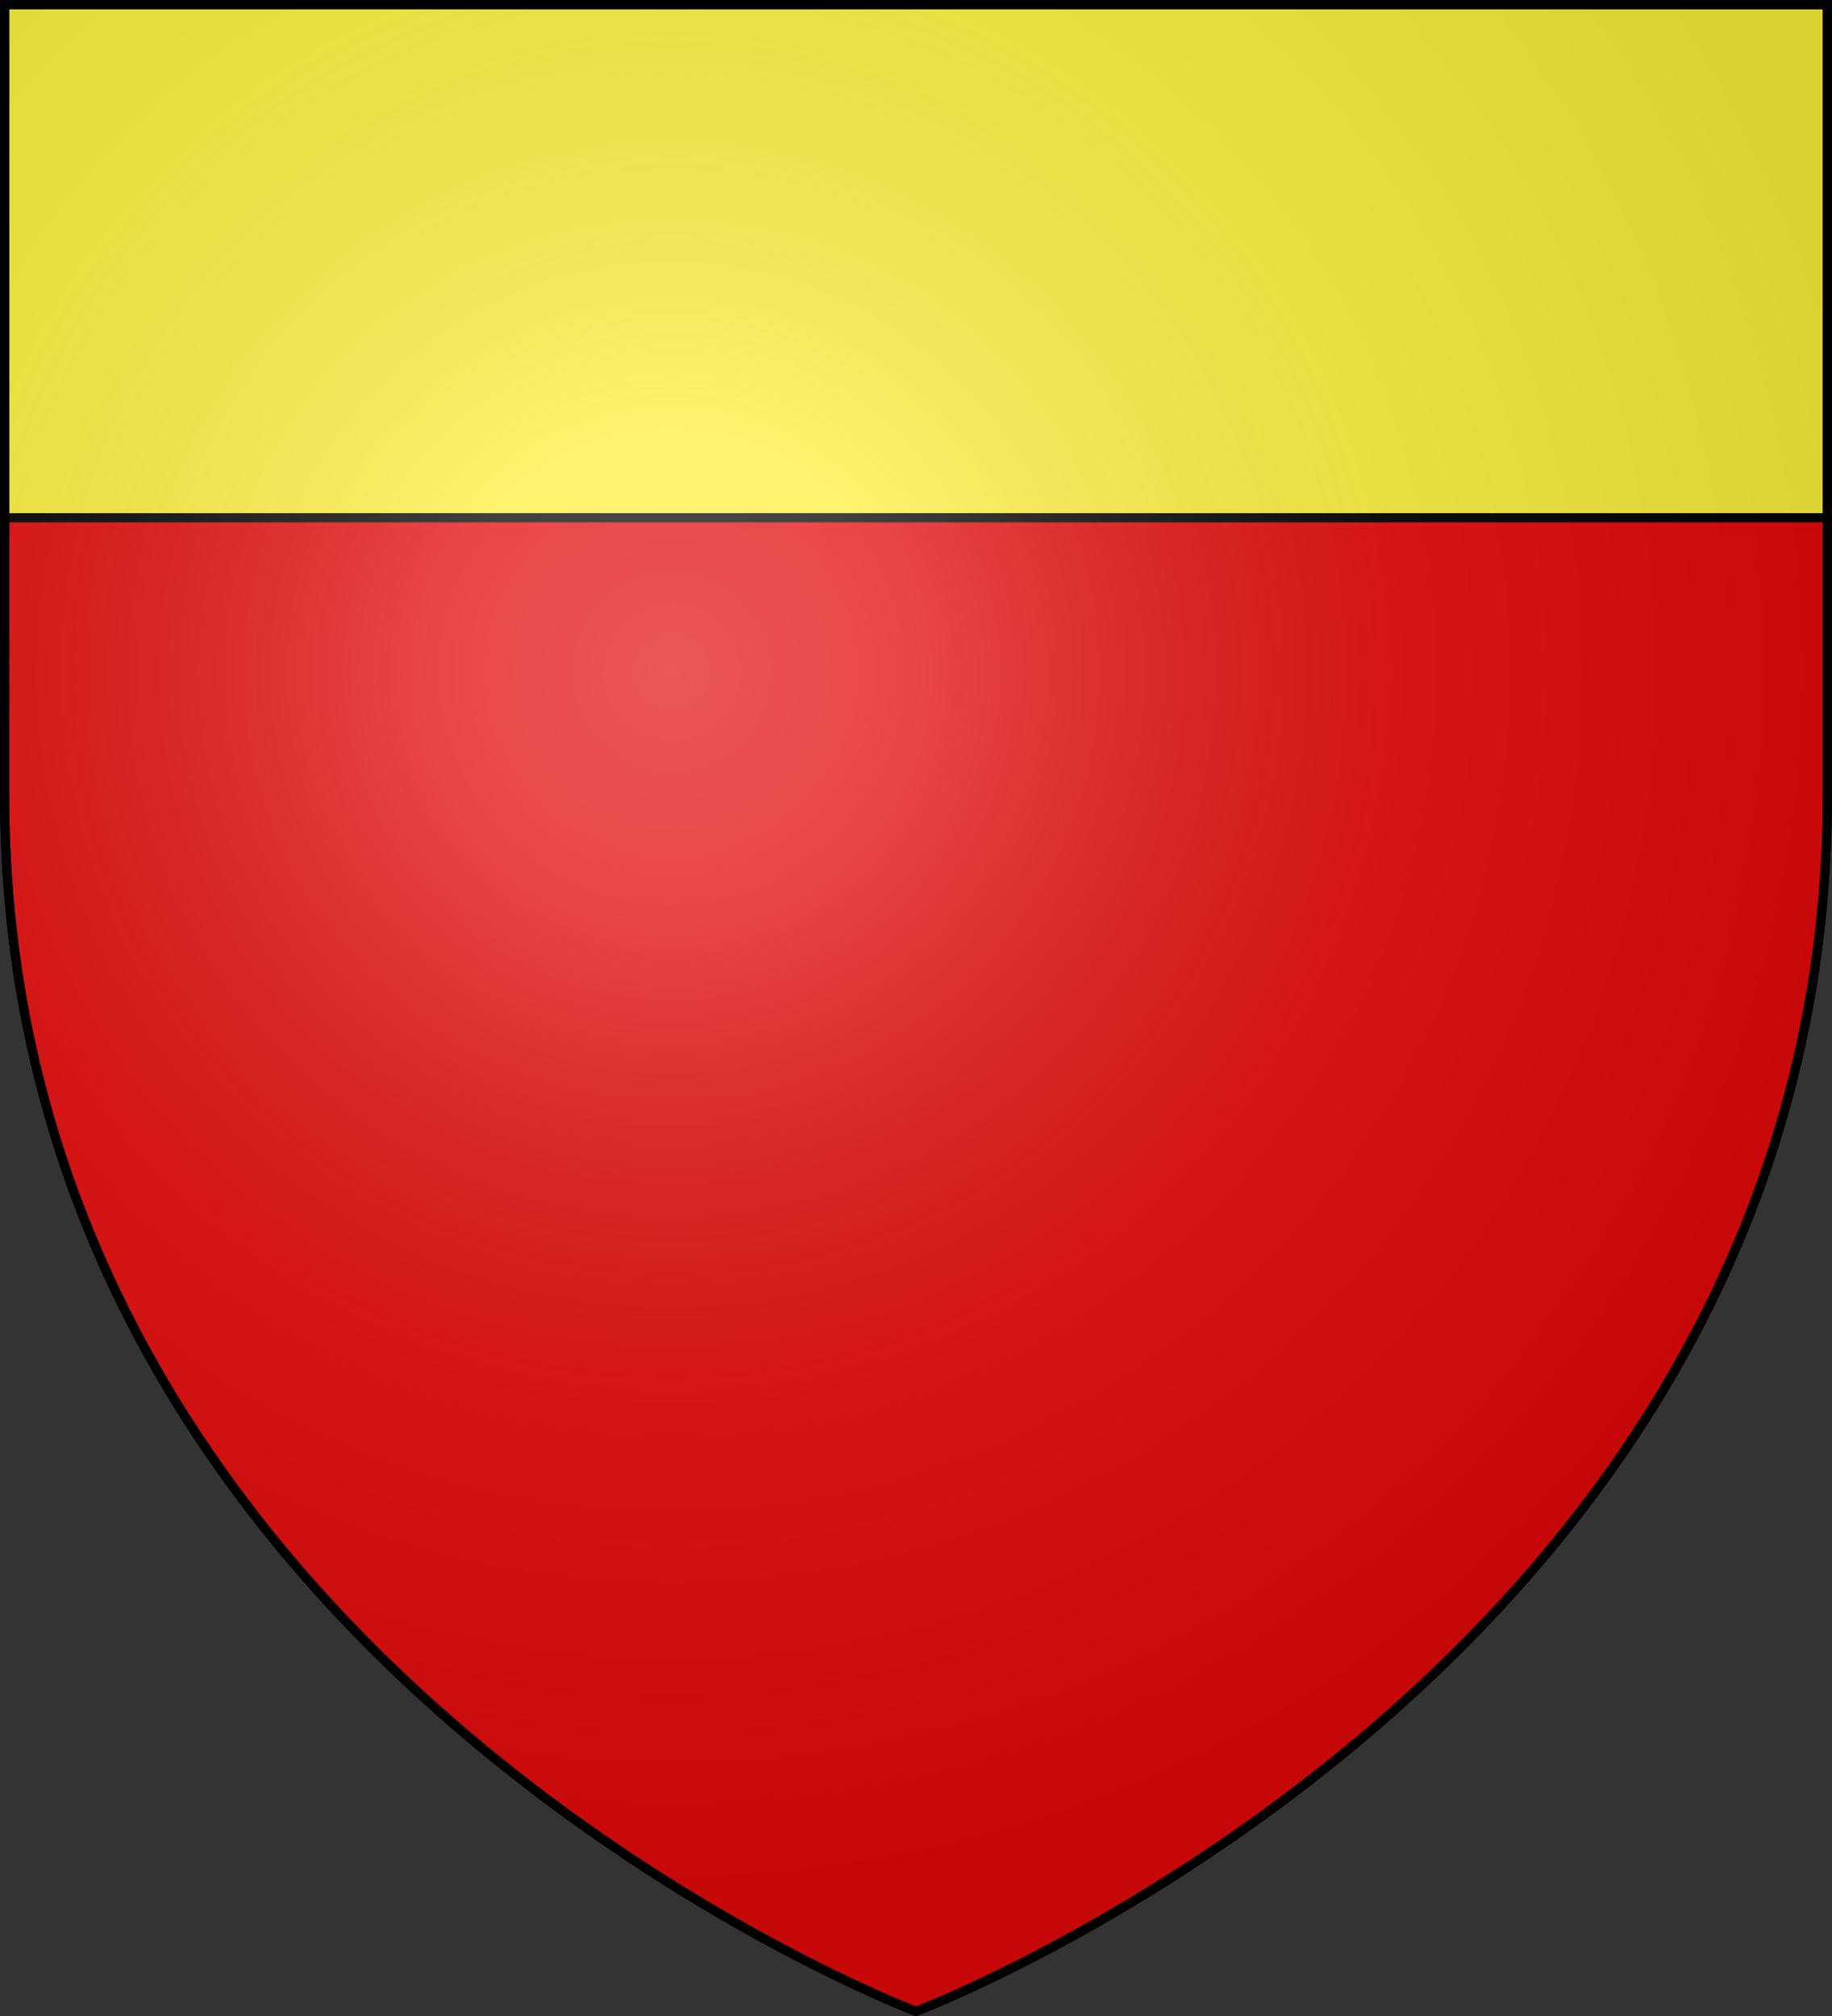
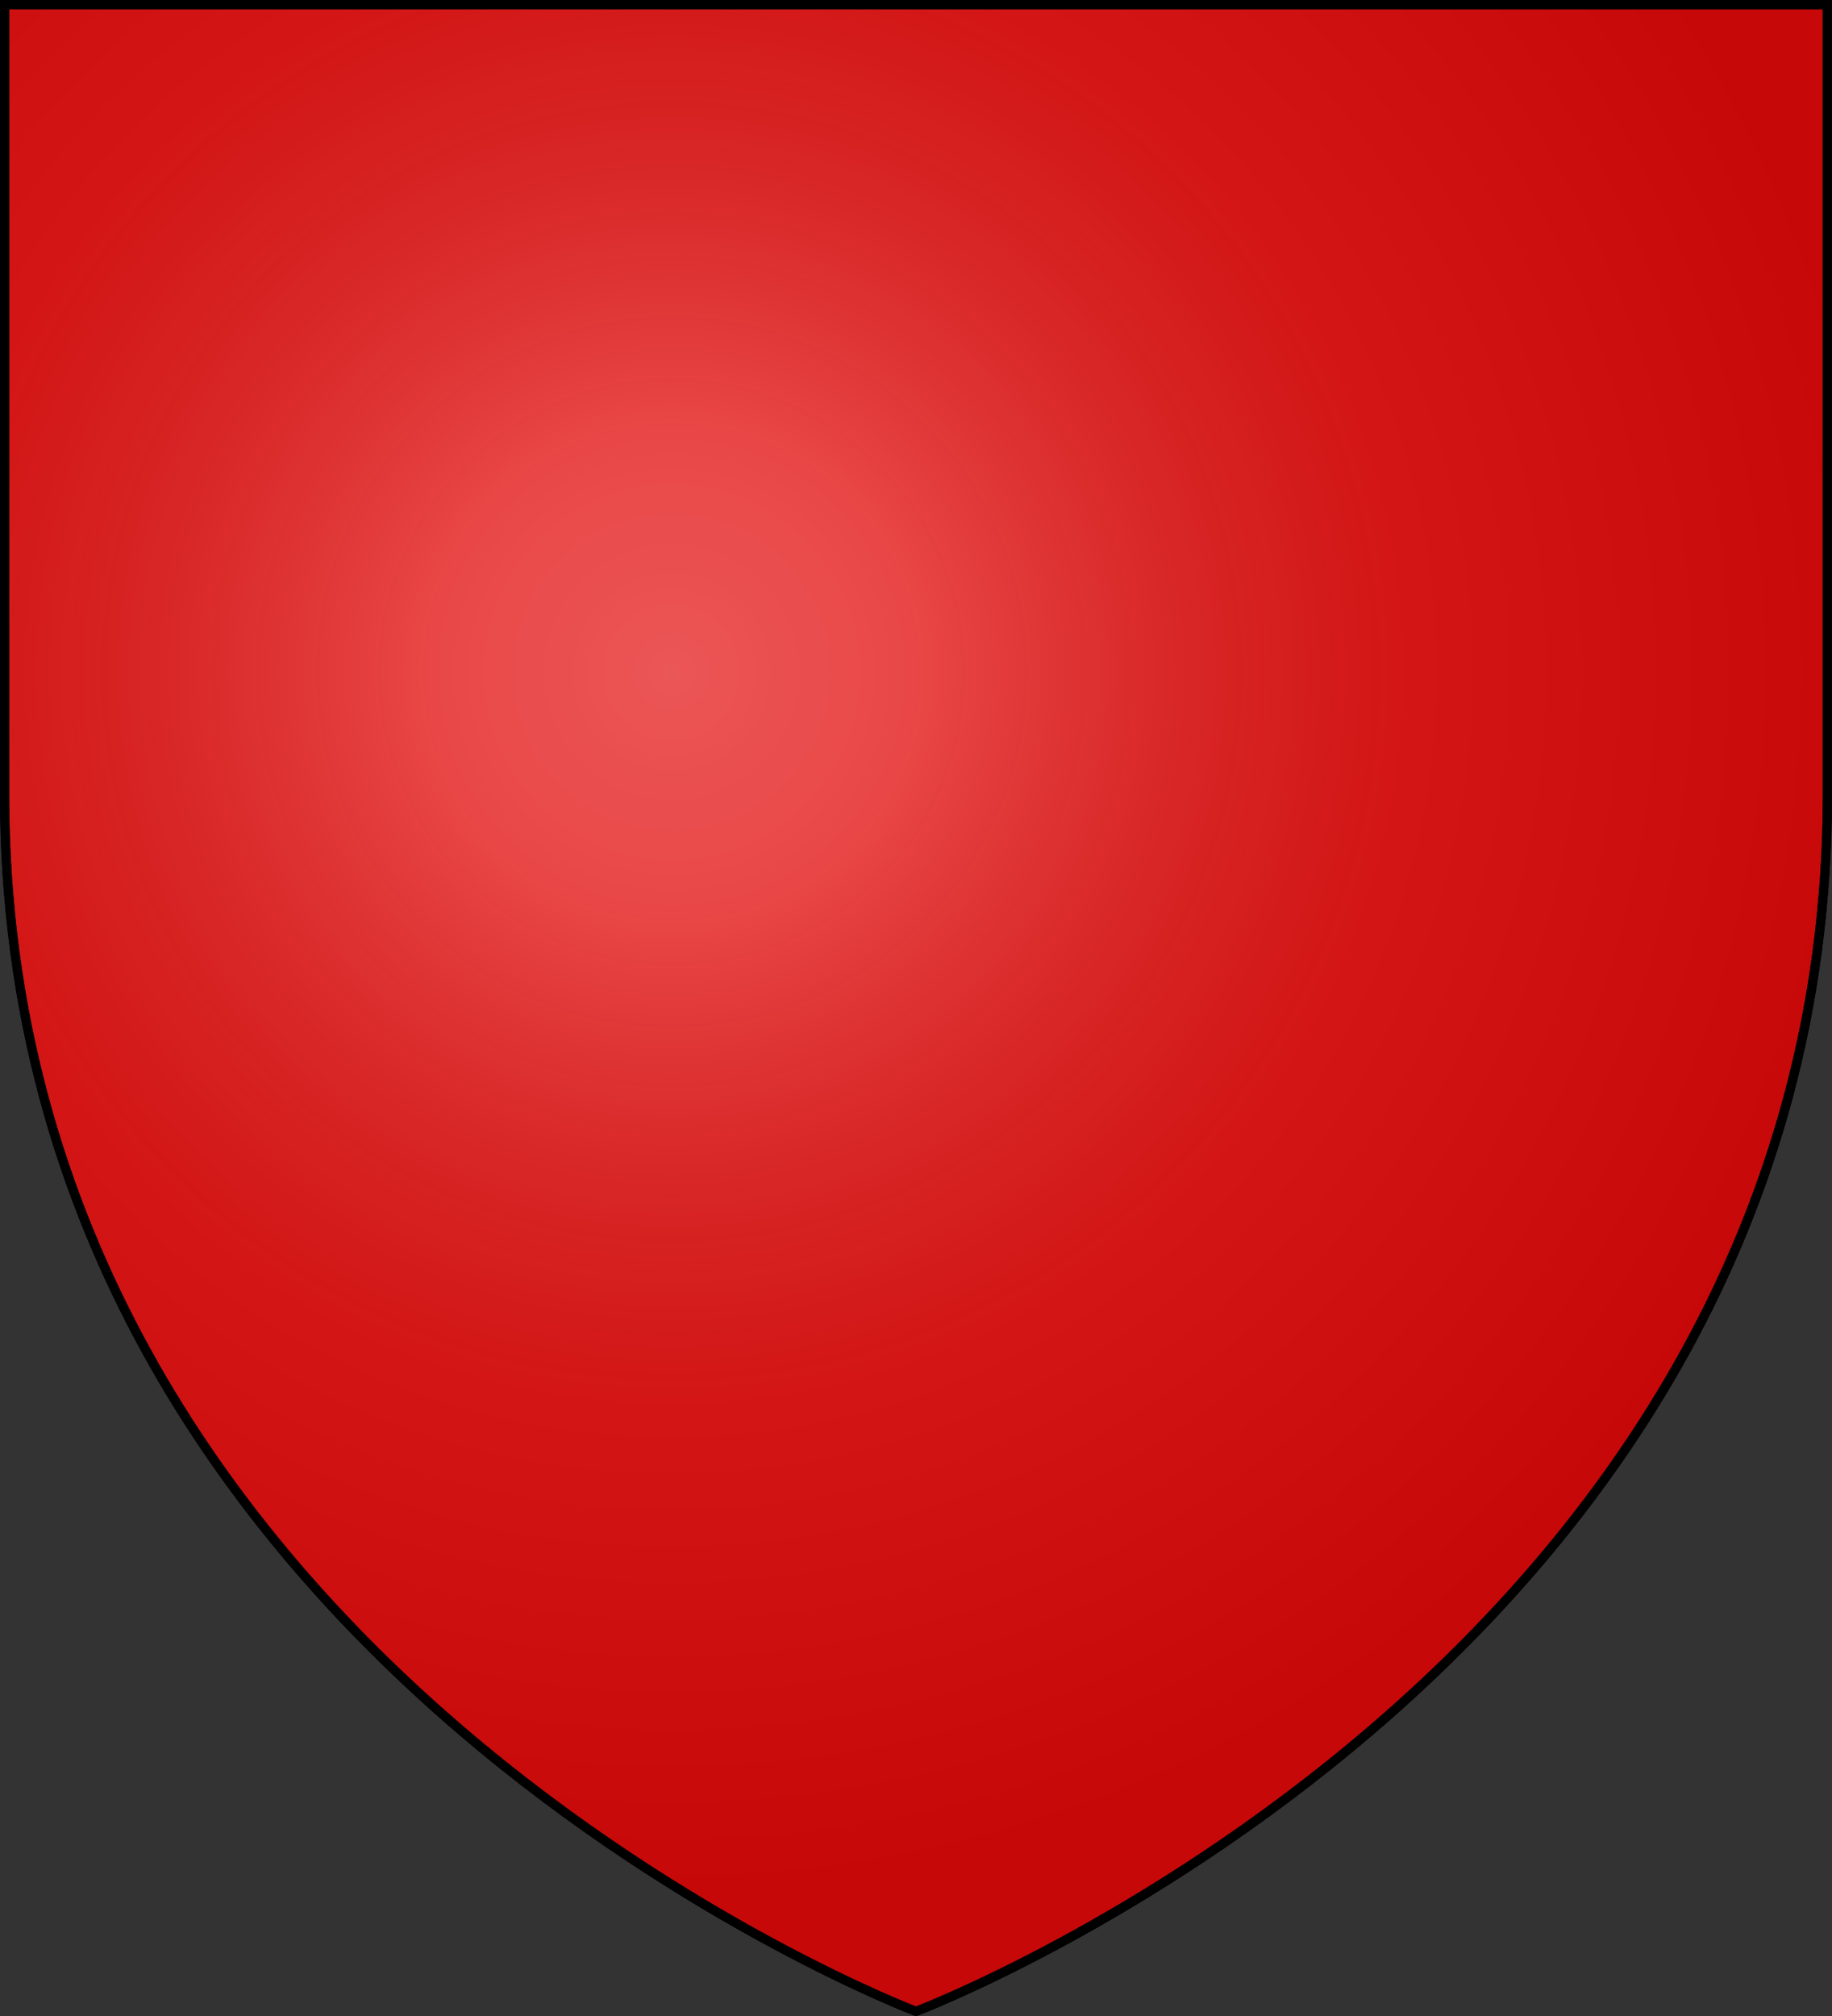
<svg xmlns="http://www.w3.org/2000/svg" version="1.1" width="600px" height="660px" stroke="#000" stroke-width="3">
  <rect width="100%" height="100%" fill="#333333" stroke="none" />
  <defs>
    <radialGradient id="rG" cx="220" cy="220" r="400" gradientUnits="userSpaceOnUse">
      <stop offset="0" style="stop-color:#FFF;stop-opacity:0.314" />
      <stop offset="0.2" style="stop-color:#FFF;stop-opacity:0.25" />
      <stop offset="0.6" style="stop-color:#6B6B6B;stop-opacity:0.125" />
      <stop offset="1" style="stop-color:#000;stop-opacity:0.125" />
    </radialGradient>
  </defs>
  <path fill="#E20909" d="M300,658.5c0,0,298.5-113.05,298.5-398.5V1.5H1.5V260C1.5,545.45,300,658.5,300,658.5z" />
-   <path fill="#FCEF3C" d="M1.5,1.5h597v168H1.5V1.5z" />
  <path fill="url(#rG)" d="M300,658.5c0,0,298.5-113.05,298.5-398.5V1.5H1.5V260C1.5,545.45,300,658.5,300,658.5z" />
</svg>